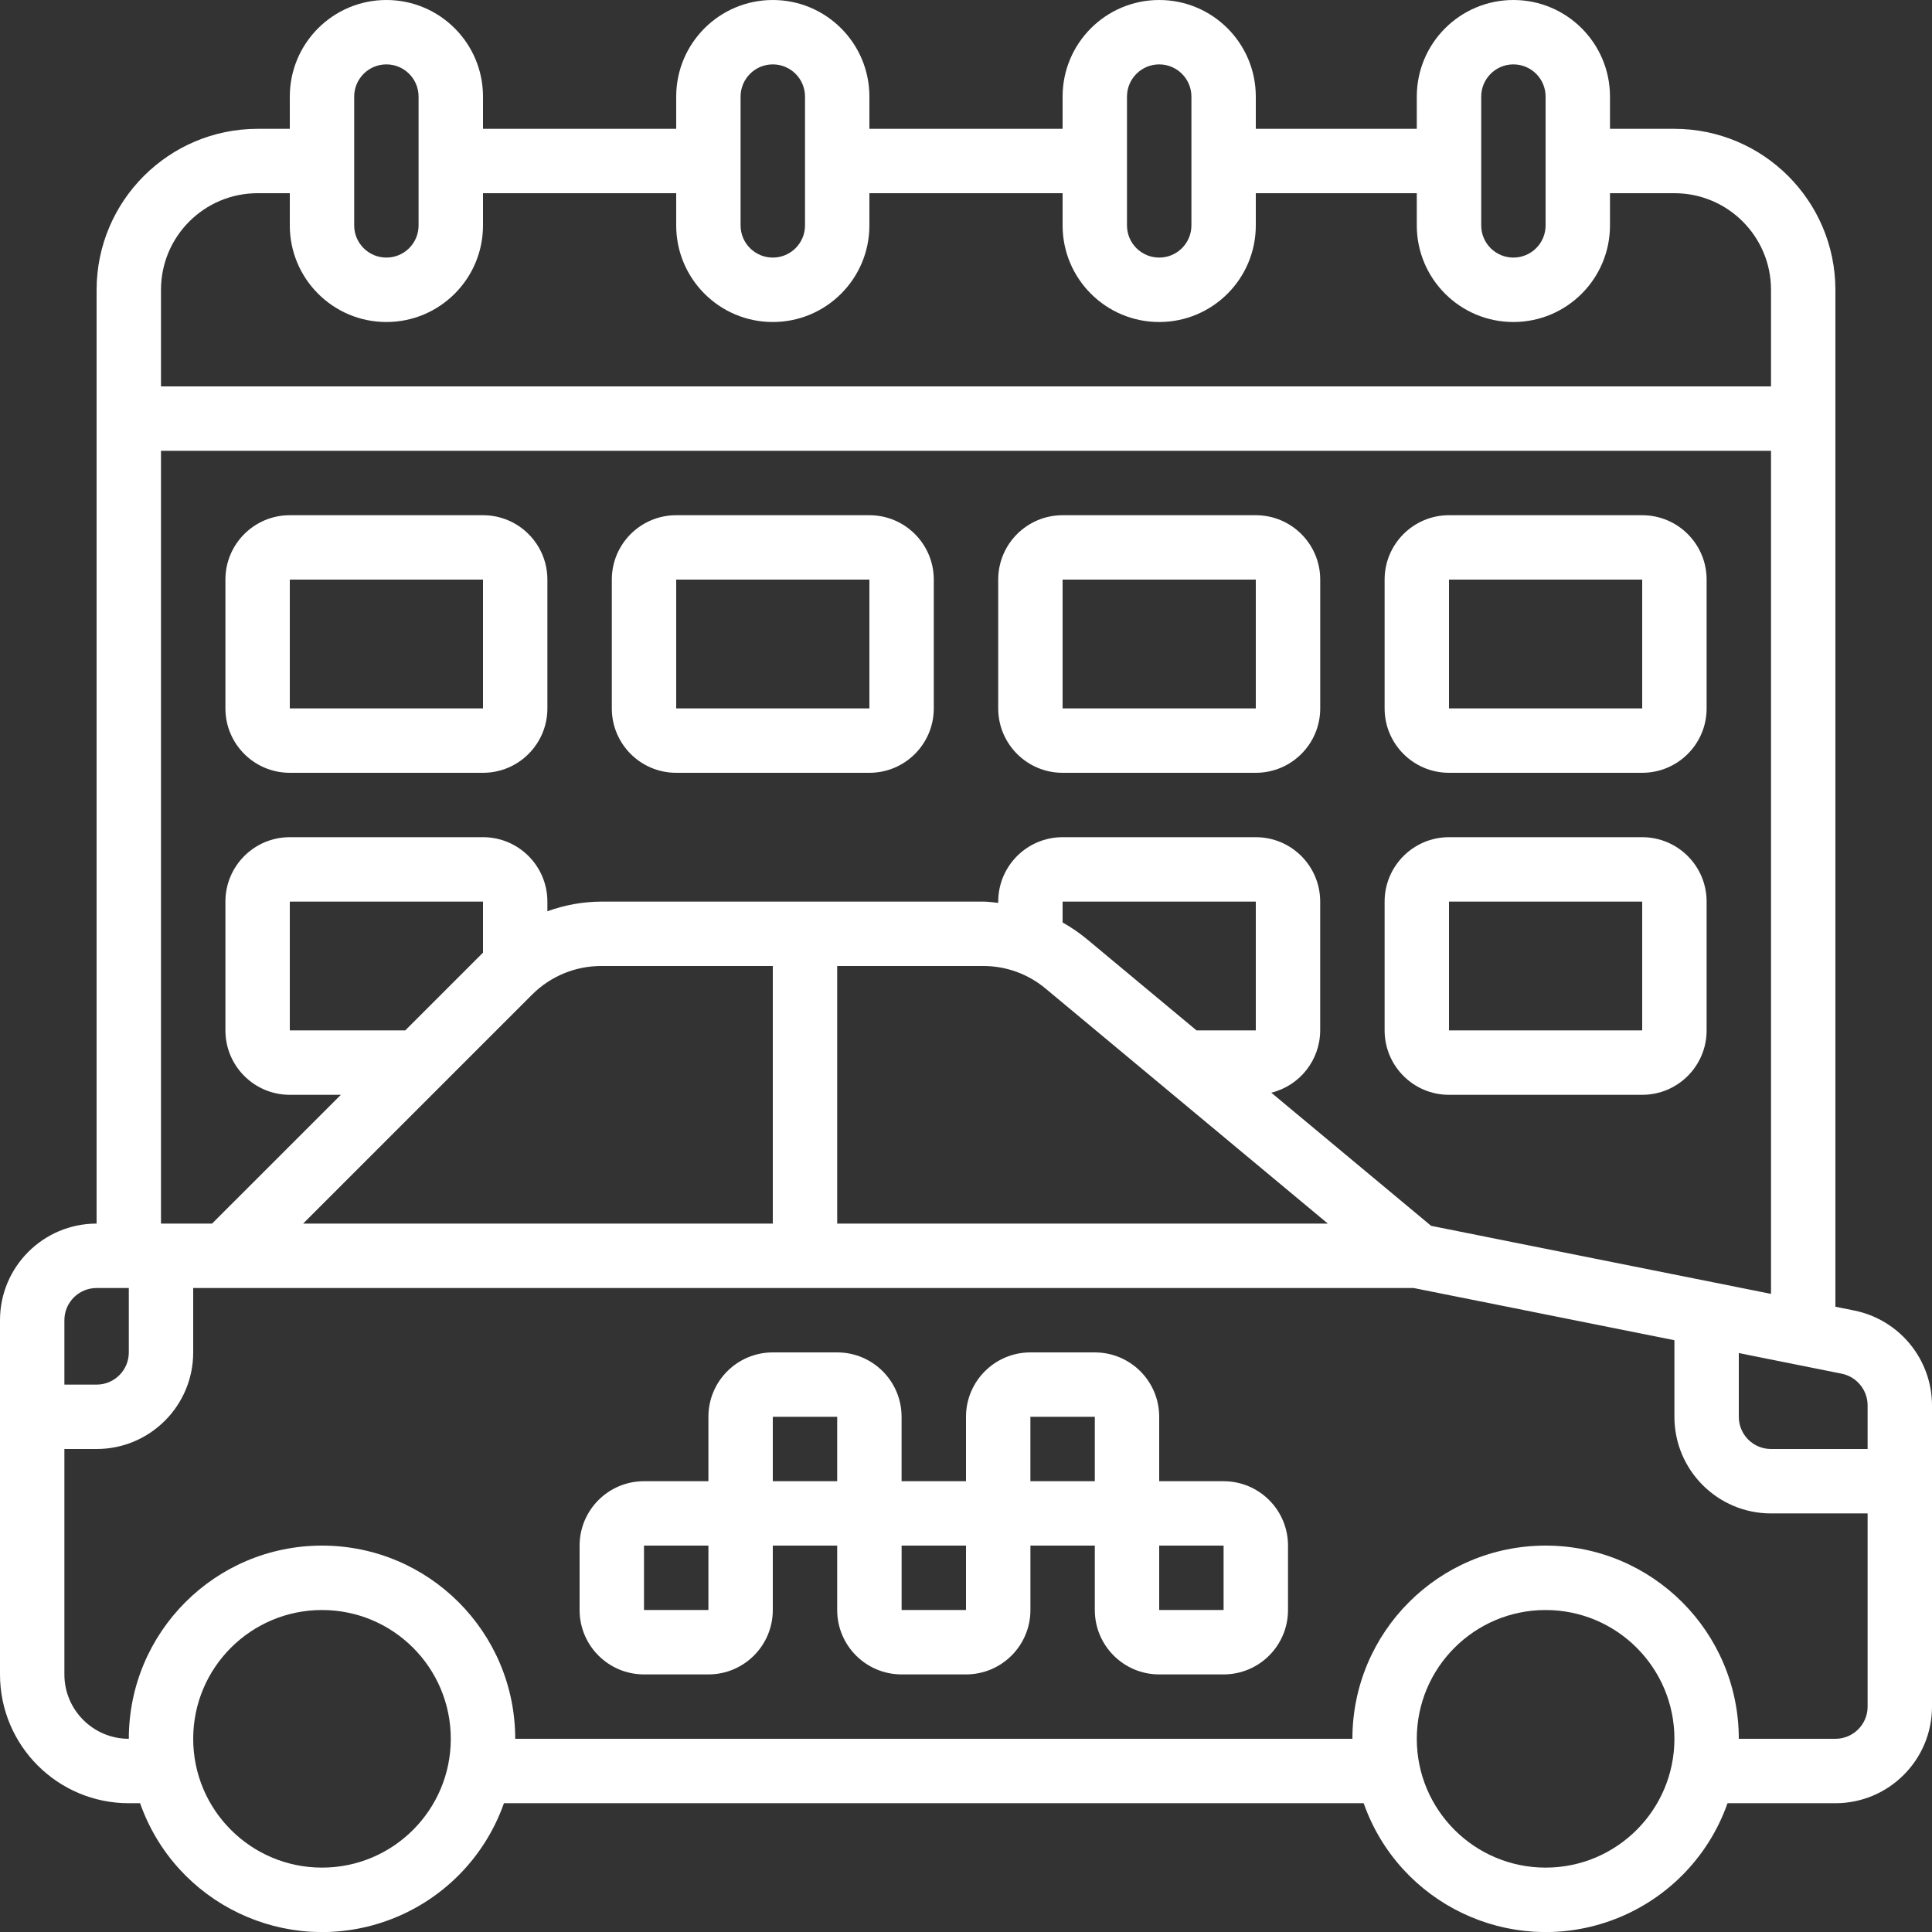
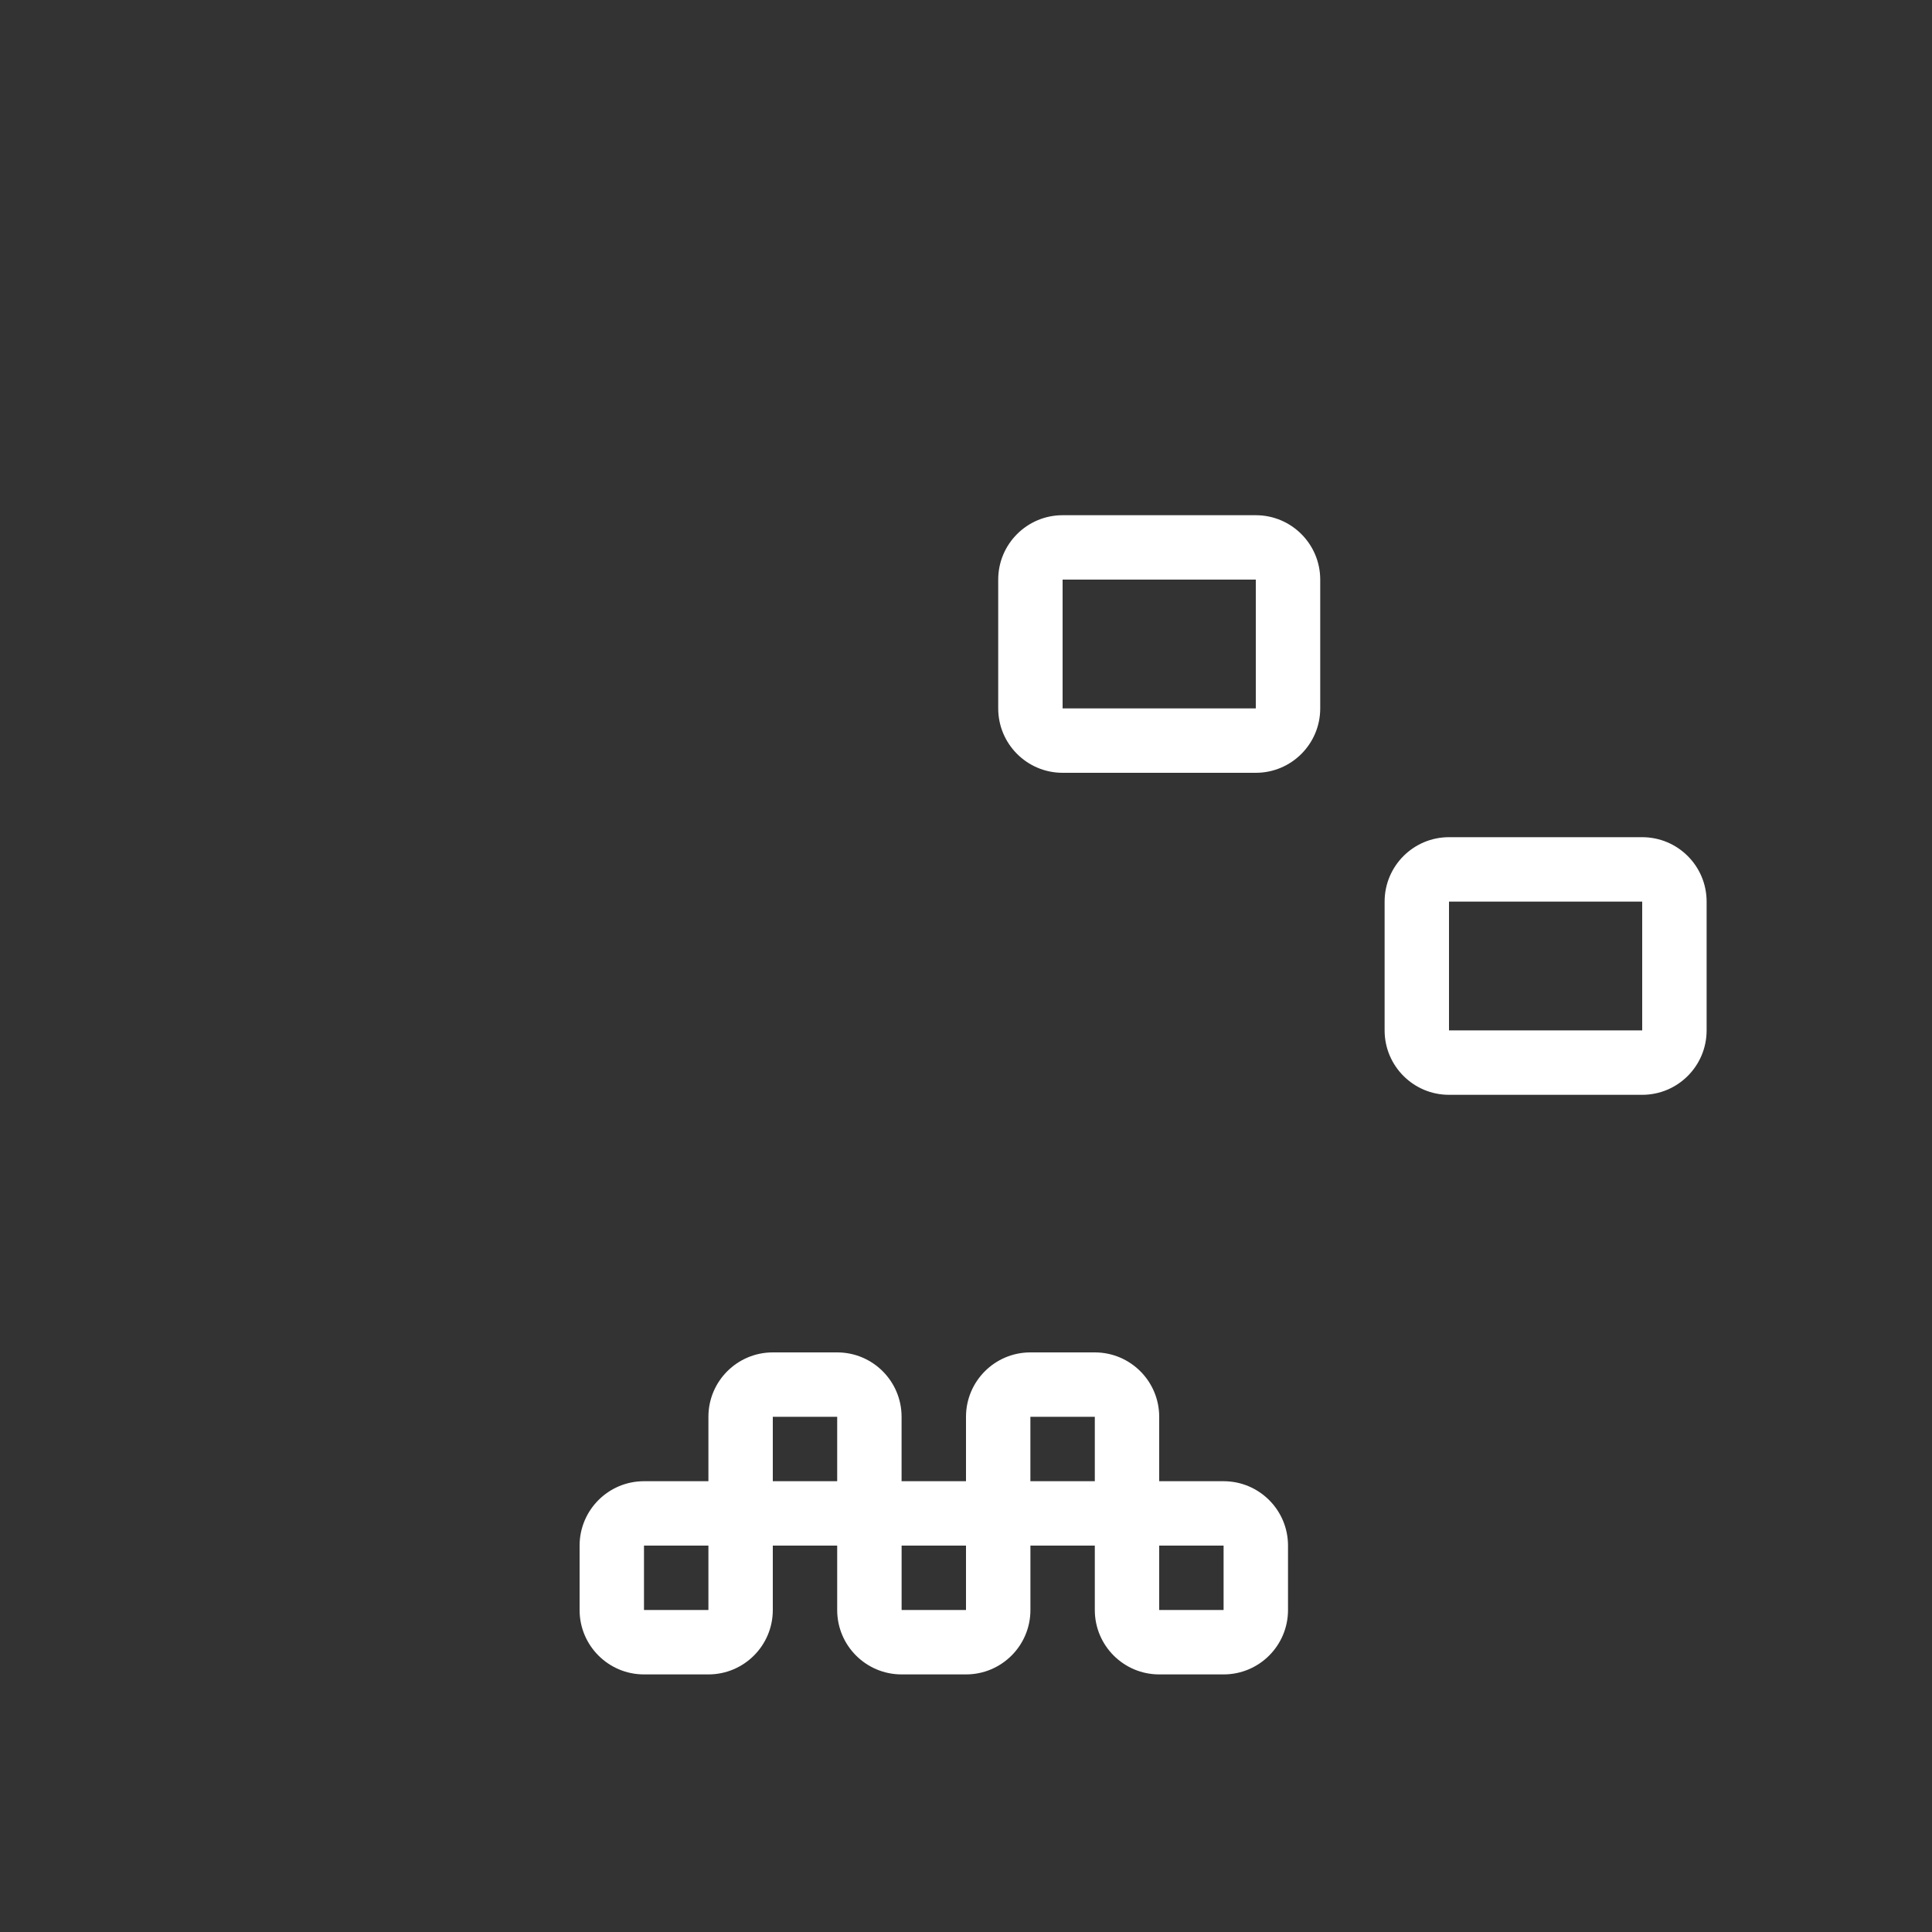
<svg xmlns="http://www.w3.org/2000/svg" width="55" height="55" viewBox="0 0 55 55" fill="none">
  <rect x="0" y="0" width="55" height="55" fill="#333333" stroke="none" />
-   <path d="M52.787 37.308L52.25 37.2V8.25C52.247 5.72 50.197 3.67 47.667 3.667H45.833V2.75C45.833 1.231 44.602 0 43.083 0C41.565 0 40.333 1.231 40.333 2.75V3.667H35.75V2.75C35.75 1.231 34.519 0 33 0C31.481 0 30.25 1.231 30.25 2.75V3.667H24.75V2.75C24.75 1.231 23.519 0 22 0C20.481 0 19.25 1.231 19.25 2.75V3.667H13.75V2.75C13.75 1.231 12.519 0 11 0C9.481 0 8.25 1.231 8.25 2.75V3.667H7.333C4.803 3.67 2.753 5.72 2.75 8.25V34.833C1.231 34.833 0 36.065 0 37.583V47.667C0 49.692 1.642 51.334 3.667 51.334H3.988C4.995 54.194 8.13 55.696 10.99 54.689C12.559 54.136 13.793 52.903 14.346 51.334H38.821C39.828 54.194 42.963 55.696 45.824 54.689C47.393 54.136 48.627 52.903 49.179 51.334H52.25C53.769 51.334 55 50.102 55 48.584V40.003C54.995 38.694 54.071 37.568 52.787 37.308ZM53.167 40.003V41.25H50.417C49.91 41.25 49.5 40.84 49.5 40.333V38.519L52.425 39.105C52.854 39.191 53.163 39.566 53.167 40.003ZM42.167 2.75C42.167 2.244 42.577 1.833 43.083 1.833C43.59 1.833 44 2.244 44 2.75V6.417C44 6.923 43.59 7.333 43.083 7.333C42.577 7.333 42.167 6.923 42.167 6.417V2.75ZM32.083 2.75C32.083 2.244 32.494 1.833 33 1.833C33.506 1.833 33.917 2.244 33.917 2.75V6.417C33.917 6.923 33.506 7.333 33 7.333C32.494 7.333 32.083 6.923 32.083 6.417V2.75ZM21.083 2.75C21.083 2.244 21.494 1.833 22 1.833C22.506 1.833 22.917 2.244 22.917 2.75V6.417C22.917 6.923 22.506 7.333 22 7.333C21.494 7.333 21.083 6.923 21.083 6.417V2.75ZM10.083 2.75C10.083 2.244 10.494 1.833 11 1.833C11.506 1.833 11.916 2.244 11.916 2.75V6.417C11.916 6.923 11.506 7.333 11 7.333C10.494 7.333 10.083 6.923 10.083 6.417V2.75ZM7.333 5.5H8.25V6.417C8.25 7.935 9.481 9.167 11 9.167C12.519 9.167 13.75 7.935 13.75 6.417V5.5H19.25V6.417C19.25 7.935 20.481 9.167 22 9.167C23.519 9.167 24.75 7.935 24.75 6.417V5.5H30.25V6.417C30.25 7.935 31.481 9.167 33 9.167C34.519 9.167 35.75 7.935 35.75 6.417V5.5H40.333V6.417C40.333 7.935 41.565 9.167 43.083 9.167C44.602 9.167 45.833 7.935 45.833 6.417V5.5H47.667C49.185 5.5 50.417 6.731 50.417 8.25V11H4.583V8.25C4.583 6.731 5.815 5.5 7.333 5.5ZM4.583 12.833H50.417V36.834L40.741 34.897L36.191 31.107C37.007 30.905 37.581 30.174 37.583 29.333V25.667C37.583 24.654 36.763 23.833 35.75 23.833H30.25C29.238 23.833 28.417 24.654 28.417 25.667V25.703C28.279 25.691 28.142 25.667 28.004 25.667H17.105C16.586 25.671 16.071 25.764 15.583 25.942V25.667C15.583 24.654 14.763 23.833 13.75 23.833H8.25C7.237 23.833 6.417 24.654 6.417 25.667V29.333C6.417 30.346 7.237 31.167 8.25 31.167H9.704L6.037 34.833H4.583V12.833ZM13.75 27.12L11.537 29.333H8.25V25.667H13.75V27.12ZM15.159 28.304C15.677 27.791 16.376 27.502 17.105 27.5H22V34.833H8.629L15.159 28.304ZM23.833 27.5H28.004C28.648 27.502 29.271 27.729 29.765 28.142L37.801 34.833H23.833V27.5ZM35.75 29.333H34.062L30.938 26.732C30.723 26.555 30.493 26.397 30.25 26.261V25.667H35.75V29.333ZM2.75 36.667H3.667V38.5C3.667 39.006 3.256 39.417 2.75 39.417H1.833V37.583C1.833 37.077 2.244 36.667 2.75 36.667ZM9.167 53.167C7.142 53.167 5.5 51.525 5.5 49.5C5.5 47.475 7.142 45.834 9.167 45.834C11.192 45.834 12.833 47.475 12.833 49.5C12.833 51.525 11.192 53.167 9.167 53.167ZM44 53.167C41.975 53.167 40.333 51.525 40.333 49.5C40.333 47.475 41.975 45.834 44 45.834C46.025 45.834 47.667 47.475 47.667 49.5C47.667 51.525 46.025 53.167 44 53.167ZM52.25 49.5H49.5C49.5 46.462 47.038 44 44 44C40.962 44 38.5 46.462 38.5 49.5H14.667C14.667 46.462 12.204 44 9.167 44C6.129 44 3.667 46.462 3.667 49.5C2.654 49.5 1.833 48.679 1.833 47.667V41.25H2.75C4.269 41.25 5.5 40.019 5.5 38.5V36.667H40.242L47.667 38.153V40.333C47.667 41.852 48.898 43.084 50.417 43.084H53.167V48.584C53.167 49.09 52.756 49.5 52.25 49.5Z" fill="white" />
  <path d="M34.833 42.167H33V40.333C33 39.321 32.179 38.5 31.167 38.5H29.333C28.321 38.5 27.5 39.321 27.5 40.333V42.167H25.666V40.333C25.666 39.321 24.846 38.5 23.833 38.5H22C20.987 38.5 20.167 39.321 20.167 40.333V42.167H18.333C17.321 42.167 16.5 42.988 16.5 44V45.834C16.5 46.846 17.321 47.667 18.333 47.667H20.167C21.179 47.667 22 46.846 22 45.834V44H23.833V45.834C23.833 46.846 24.654 47.667 25.667 47.667H27.5C28.513 47.667 29.334 46.846 29.334 45.834V44H31.167V45.834C31.167 46.846 31.988 47.667 33 47.667H34.834C35.846 47.667 36.667 46.846 36.667 45.834V44C36.667 42.988 35.846 42.167 34.833 42.167ZM18.333 45.834V44H20.167V45.834H18.333ZM22 40.334H23.833V42.167H22V40.334ZM25.667 45.834V44H27.5V45.834H25.667ZM29.333 40.334H31.167V42.167H29.333V40.334ZM33 45.834V44H34.833V45.834H33Z" fill="white" />
-   <path d="M8.25 22H13.75C14.763 22 15.583 21.179 15.583 20.167V16.5C15.583 15.488 14.763 14.667 13.75 14.667H8.25C7.237 14.667 6.417 15.488 6.417 16.5V20.167C6.417 21.179 7.237 22 8.25 22ZM8.25 16.5H13.75V20.167H8.25V16.5Z" fill="white" />
  <path d="M30.25 22H35.75C36.763 22 37.584 21.179 37.584 20.167V16.5C37.584 15.488 36.763 14.667 35.75 14.667H30.25C29.238 14.667 28.417 15.488 28.417 16.5V20.167C28.417 21.179 29.238 22 30.25 22ZM30.25 16.5H35.75V20.167H30.25V16.5Z" fill="white" />
-   <path d="M19.25 22H24.75C25.763 22 26.583 21.179 26.583 20.167V16.5C26.583 15.488 25.763 14.667 24.75 14.667H19.25C18.237 14.667 17.417 15.488 17.417 16.5V20.167C17.417 21.179 18.237 22 19.25 22ZM19.25 16.5H24.75V20.167H19.25V16.5Z" fill="white" />
-   <path d="M41.25 22H46.75C47.763 22 48.584 21.179 48.584 20.167V16.5C48.584 15.488 47.763 14.667 46.75 14.667H41.25C40.238 14.667 39.417 15.488 39.417 16.5V20.167C39.417 21.179 40.238 22 41.25 22ZM41.25 16.5H46.75V20.167H41.25V16.5Z" fill="white" />
  <path d="M41.25 31.167H46.75C47.763 31.167 48.584 30.346 48.584 29.333V25.667C48.584 24.654 47.763 23.833 46.75 23.833H41.25C40.238 23.833 39.417 24.654 39.417 25.667V29.333C39.417 30.346 40.238 31.167 41.25 31.167ZM41.25 25.667H46.75V29.333H41.25V25.667Z" fill="white" />
</svg>